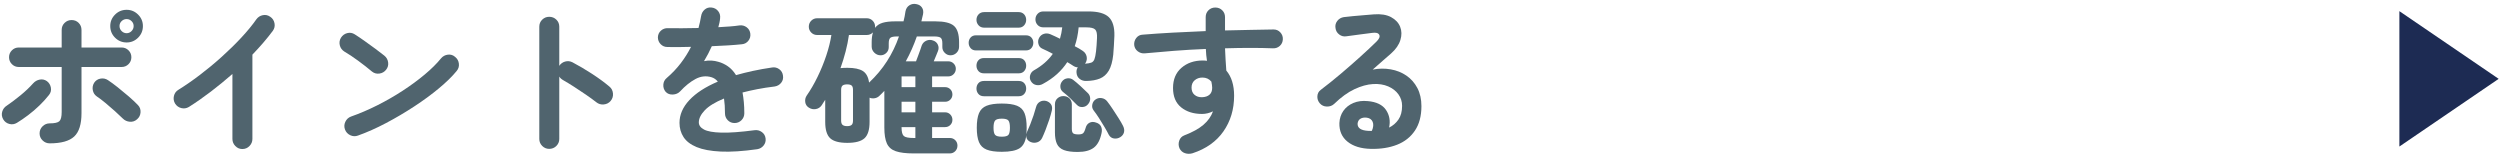
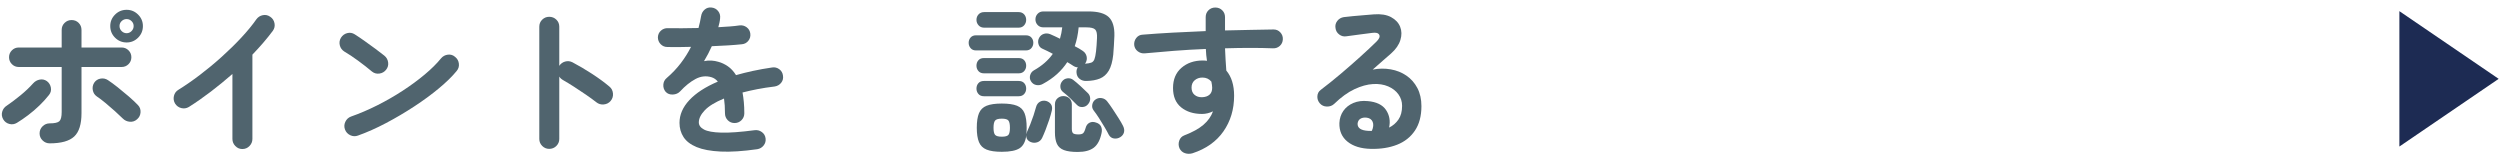
<svg xmlns="http://www.w3.org/2000/svg" width="554px" height="35px" viewBox="0 0 554 35" version="1.1">
  <title>sp-navigation-03</title>
  <desc>Created with Sketch.</desc>
  <defs />
  <g id="Page-1" stroke="none" stroke-width="1" fill="none" fill-rule="evenodd">
    <g id="Artboard" transform="translate(-134, -8039)">
      <g id="sp-navigation-03" transform="translate(134, 8039)">
        <path d="M28.068,7.358 C28.476,7.358 28.836,7.202 29.148,6.89 C29.46,6.578 29.616,6.206 29.616,5.774 C29.616,5.342 29.46,4.976 29.148,4.676 C28.836,4.376 28.476,4.226 28.068,4.226 C27.636,4.226 27.264,4.376 26.952,4.676 C26.64,4.976 26.484,5.342 26.484,5.774 C26.484,6.206 26.64,6.578 26.952,6.89 C27.264,7.202 27.636,7.358 28.068,7.358 M28.068,9.41 C27.06,9.41 26.202,9.056 25.494,8.348 C24.786,7.64 24.432,6.782 24.432,5.774 C24.432,4.79 24.786,3.944 25.494,3.236 C26.202,2.528 27.06,2.174 28.068,2.174 C29.052,2.174 29.898,2.528 30.606,3.236 C31.314,3.944 31.668,4.79 31.668,5.774 C31.668,6.782 31.314,7.64 30.606,8.348 C29.898,9.056 29.052,9.41 28.068,9.41 M30.372,26.438 C29.916,26.846 29.382,27.026 28.77,26.978 C28.158,26.93 27.636,26.69 27.204,26.258 C26.724,25.778 26.142,25.232 25.458,24.62 C24.774,24.008 24.078,23.408 23.37,22.82 C22.662,22.232 22.02,21.746 21.444,21.362 C20.964,21.026 20.67,20.564 20.562,19.976 C20.454,19.388 20.556,18.842 20.868,18.338 C21.204,17.834 21.672,17.528 22.272,17.42 C22.872,17.312 23.424,17.426 23.928,17.762 C24.552,18.17 25.272,18.698 26.088,19.346 C26.903,19.994 27.708,20.66 28.5,21.344 C29.292,22.028 29.976,22.67 30.552,23.27 C30.984,23.702 31.182,24.236 31.146,24.872 C31.11,25.508 30.852,26.03 30.372,26.438 M11.004,31.766 C10.404,31.766 9.882,31.55 9.438,31.118 C8.994,30.686 8.772,30.17 8.772,29.57 C8.772,28.946 8.994,28.418 9.438,27.986 C9.882,27.554 10.404,27.338 11.004,27.338 C12.108,27.338 12.828,27.176 13.164,26.852 C13.5,26.528 13.668,25.85 13.668,24.818 L13.668,14.846 L4.164,14.846 C3.564,14.846 3.054,14.636 2.634,14.216 C2.214,13.796 2.004,13.286 2.004,12.686 C2.004,12.086 2.214,11.576 2.634,11.156 C3.054,10.736 3.564,10.526 4.164,10.526 L13.668,10.526 L13.668,6.638 C13.668,6.014 13.884,5.492 14.316,5.072 C14.748,4.652 15.264,4.442 15.864,4.442 C16.488,4.442 17.01,4.652 17.43,5.072 C17.85,5.492 18.06,6.014 18.06,6.638 L18.06,10.526 L26.952,10.526 C27.552,10.526 28.062,10.736 28.482,11.156 C28.901,11.576 29.112,12.086 29.112,12.686 C29.112,13.286 28.901,13.796 28.482,14.216 C28.062,14.636 27.552,14.846 26.952,14.846 L18.06,14.846 L18.06,25.07 C18.06,27.518 17.52,29.246 16.44,30.254 C15.36,31.262 13.547,31.766 11.004,31.766 M3.732,27.23 C3.204,27.542 2.646,27.62 2.058,27.464 C1.47,27.308 1.02,26.966 0.708,26.438 C0.396,25.886 0.324,25.322 0.492,24.746 C0.66,24.17 0.996,23.726 1.5,23.414 C2.484,22.742 3.504,21.974 4.56,21.11 C5.616,20.246 6.54,19.37 7.332,18.482 C7.74,18.026 8.232,17.744 8.808,17.636 C9.384,17.528 9.912,17.642 10.392,17.978 C10.872,18.338 11.166,18.818 11.274,19.418 C11.382,20.018 11.244,20.558 10.86,21.038 C10.26,21.806 9.558,22.58 8.754,23.36 C7.95,24.14 7.11,24.86 6.234,25.52 C5.358,26.18 4.524,26.75 3.732,27.23" id="Fill-33" fill="#50646E" />
        <path d="M53.7,33.026 C53.1,33.026 52.584,32.804 52.152,32.36 C51.72,31.916 51.504,31.394 51.504,30.794 L51.504,16.394 C49.968,17.738 48.384,19.034 46.752,20.282 C45.12,21.53 43.488,22.67 41.856,23.702 C41.328,24.014 40.77,24.098 40.182,23.954 C39.594,23.81 39.132,23.474 38.796,22.946 C38.484,22.418 38.4,21.854 38.544,21.254 C38.688,20.654 39.024,20.198 39.552,19.886 C41.064,18.95 42.642,17.858 44.286,16.61 C45.93,15.362 47.538,14.03 49.11,12.614 C50.682,11.198 52.134,9.776 53.466,8.348 C54.798,6.92 55.908,5.57 56.796,4.298 C57.156,3.794 57.636,3.482 58.236,3.362 C58.836,3.242 59.388,3.362 59.892,3.722 C60.396,4.058 60.708,4.532 60.828,5.144 C60.948,5.756 60.828,6.314 60.468,6.818 C59.22,8.498 57.708,10.262 55.932,12.11 L55.932,30.794 C55.932,31.394 55.716,31.916 55.284,32.36 C54.852,32.804 54.324,33.026 53.7,33.026" id="Fill-35" fill="#50646E" />
        <path d="M79.332,30.038 C78.756,30.253 78.186,30.23 77.622,29.965 C77.058,29.701 76.668,29.282 76.452,28.706 C76.236,28.13 76.26,27.559 76.524,26.995 C76.788,26.433 77.208,26.041 77.784,25.826 C79.704,25.154 81.642,24.326 83.598,23.341 C85.554,22.358 87.426,21.284 89.214,20.119 C91.001,18.956 92.634,17.756 94.11,16.52 C95.586,15.284 96.792,14.089 97.728,12.938 C98.136,12.457 98.646,12.181 99.258,12.11 C99.87,12.037 100.404,12.206 100.86,12.614 C101.34,12.998 101.616,13.495 101.688,14.107 C101.76,14.72 101.592,15.265 101.184,15.745 C100.2,16.945 98.892,18.224 97.26,19.579 C95.627,20.936 93.804,22.273 91.788,23.593 C89.772,24.913 87.696,26.137 85.56,27.265 C83.423,28.393 81.348,29.317 79.332,30.038 M82.428,15.854 C81.516,15.085 80.496,14.287 79.368,13.46 C78.24,12.632 77.22,11.954 76.308,11.425 C75.78,11.089 75.444,10.627 75.3,10.04 C75.156,9.451 75.24,8.893 75.552,8.366 C75.888,7.838 76.35,7.495 76.938,7.34 C77.526,7.184 78.083,7.274 78.612,7.609 C79.26,8.018 79.998,8.515 80.826,9.104 C81.654,9.693 82.457,10.274 83.238,10.85 C84.018,11.425 84.66,11.918 85.164,12.325 C85.644,12.71 85.925,13.207 86.01,13.819 C86.094,14.431 85.943,14.977 85.56,15.457 C85.176,15.938 84.678,16.22 84.066,16.303 C83.454,16.387 82.908,16.238 82.428,15.854" id="Fill-37" fill="#50646E" />
        <path d="M121.704,32.99 C121.103,32.99 120.588,32.774 120.156,32.342 C119.724,31.91 119.508,31.394 119.508,30.794 L119.508,5.918 C119.508,5.294 119.724,4.772 120.156,4.352 C120.588,3.932 121.103,3.722 121.704,3.722 C122.328,3.722 122.856,3.932 123.288,4.352 C123.72,4.772 123.936,5.294 123.936,5.918 L123.936,14.594 C124.247,14.114 124.68,13.796 125.232,13.64 C125.784,13.484 126.324,13.538 126.852,13.802 C128.267,14.546 129.714,15.398 131.19,16.358 C132.666,17.318 133.944,18.254 135.024,19.166 C135.504,19.55 135.774,20.06 135.834,20.696 C135.893,21.332 135.72,21.89 135.312,22.37 C134.928,22.826 134.424,23.084 133.8,23.144 C133.175,23.204 132.623,23.042 132.144,22.658 C131.472,22.13 130.698,21.566 129.822,20.966 C128.945,20.366 128.07,19.784 127.194,19.22 C126.317,18.656 125.52,18.17 124.8,17.762 C124.415,17.546 124.128,17.282 123.936,16.97 L123.936,30.794 C123.936,31.394 123.72,31.91 123.288,32.342 C122.856,32.774 122.328,32.99 121.704,32.99" id="Fill-39" fill="#50646E" />
        <path d="M167.82,33.062 C164.604,33.518 161.892,33.692 159.684,33.584 C157.476,33.476 155.706,33.146 154.374,32.594 C153.042,32.041 152.076,31.304 151.476,30.38 C150.876,29.456 150.576,28.406 150.576,27.23 C150.576,25.43 151.302,23.75 152.754,22.19 C154.206,20.63 156.312,19.262 159.072,18.086 C158.688,17.606 158.22,17.282 157.668,17.114 C156.467,16.754 155.286,16.886 154.122,17.51 C152.958,18.134 151.824,19.046 150.72,20.246 C150.312,20.678 149.778,20.912 149.118,20.948 C148.458,20.984 147.924,20.786 147.516,20.354 C147.132,19.898 146.958,19.37 146.994,18.77 C147.03,18.17 147.276,17.678 147.732,17.294 C148.908,16.286 149.946,15.194 150.846,14.018 C151.746,12.842 152.507,11.63 153.132,10.382 C152.1,10.406 151.134,10.424 150.234,10.436 C149.334,10.448 148.56,10.442 147.912,10.418 C147.312,10.418 146.808,10.208 146.4,9.788 C145.992,9.368 145.788,8.858 145.788,8.258 C145.812,7.658 146.04,7.166 146.472,6.782 C146.904,6.398 147.42,6.218 148.02,6.242 C148.86,6.266 149.874,6.272 151.062,6.26 C152.25,6.248 153.492,6.23 154.788,6.206 C154.908,5.75 155.016,5.306 155.112,4.874 C155.208,4.442 155.292,4.01 155.364,3.578 C155.46,2.978 155.724,2.492 156.156,2.12 C156.588,1.748 157.104,1.598 157.704,1.67 C158.304,1.742 158.784,2.006 159.144,2.462 C159.504,2.918 159.648,3.446 159.576,4.046 C159.552,4.358 159.504,4.682 159.432,5.018 C159.36,5.354 159.276,5.69 159.18,6.026 C160.092,5.978 160.944,5.924 161.736,5.864 C162.528,5.804 163.236,5.726 163.86,5.63 C164.46,5.558 164.994,5.696 165.462,6.044 C165.93,6.392 166.2,6.866 166.272,7.466 C166.344,8.066 166.194,8.594 165.822,9.05 C165.45,9.506 164.976,9.758 164.4,9.806 C163.512,9.902 162.492,9.986 161.34,10.058 C160.188,10.13 158.987,10.19 157.74,10.238 C157.212,11.414 156.636,12.518 156.012,13.55 C156.588,13.43 157.14,13.388 157.668,13.424 C158.195,13.46 158.7,13.55 159.18,13.694 C159.9,13.886 160.602,14.216 161.286,14.684 C161.97,15.152 162.576,15.806 163.104,16.646 C164.279,16.31 165.534,15.998 166.866,15.71 C168.198,15.422 169.608,15.17 171.096,14.954 C171.672,14.858 172.2,14.984 172.68,15.332 C173.16,15.68 173.436,16.154 173.508,16.754 C173.604,17.354 173.472,17.882 173.112,18.338 C172.752,18.794 172.272,19.07 171.672,19.166 C170.28,19.334 168.996,19.532 167.82,19.76 C166.644,19.988 165.552,20.234 164.544,20.498 C164.664,21.146 164.76,21.854 164.832,22.622 C164.904,23.39 164.94,24.218 164.94,25.106 C164.94,25.706 164.73,26.216 164.31,26.636 C163.89,27.056 163.38,27.266 162.78,27.266 C162.18,27.266 161.676,27.056 161.268,26.636 C160.86,26.216 160.656,25.706 160.656,25.106 C160.656,23.882 160.584,22.79 160.44,21.83 C158.472,22.646 157.05,23.516 156.174,24.44 C155.298,25.364 154.86,26.258 154.86,27.122 C154.86,27.77 155.244,28.298 156.012,28.706 C156.78,29.114 158.064,29.342 159.864,29.39 C161.664,29.438 164.124,29.258 167.244,28.85 C167.82,28.778 168.348,28.916 168.828,29.264 C169.308,29.612 169.584,30.086 169.656,30.686 C169.728,31.262 169.584,31.778 169.224,32.234 C168.864,32.689 168.396,32.966 167.82,33.062" id="Fill-41" fill="#50646E" />
-         <path d="M202.452,30.578 L202.847,30.578 L202.847,28.166 L199.787,28.166 L199.787,28.274 C199.787,29.234 199.956,29.858 200.292,30.146 C200.627,30.434 201.347,30.578 202.452,30.578 Z M199.787,24.89 L202.847,24.89 L202.847,22.55 L199.787,22.55 L199.787,24.89 Z M199.787,19.31 L202.847,19.31 L202.847,16.934 L199.787,16.934 L199.787,19.31 Z M187.727,27.95 C188.184,27.95 188.513,27.86 188.718,27.68 C188.922,27.5 189.024,27.182 189.024,26.726 L189.024,19.922 C189.024,19.442 188.922,19.118 188.718,18.95 C188.513,18.782 188.184,18.698 187.727,18.698 C187.272,18.698 186.935,18.782 186.72,18.95 C186.504,19.118 186.395,19.442 186.395,19.922 L186.395,26.726 C186.395,27.182 186.504,27.5 186.72,27.68 C186.935,27.86 187.272,27.95 187.727,27.95 Z M192.588,18.302 C194.148,16.838 195.474,15.254 196.565,13.55 C197.657,11.846 198.54,10.022 199.212,8.078 L198.78,8.078 C198.06,8.078 197.573,8.174 197.321,8.366 C197.07,8.558 196.944,8.966 196.944,9.59 L196.944,10.454 C196.944,10.958 196.763,11.384 196.404,11.732 C196.043,12.08 195.624,12.254 195.143,12.254 C194.615,12.254 194.154,12.062 193.757,11.678 C193.362,11.294 193.163,10.838 193.163,10.31 L193.163,9.338 C193.163,8.522 193.26,7.802 193.452,7.178 C193.067,7.562 192.612,7.754 192.083,7.754 L188.124,7.754 C187.956,8.954 187.709,10.178 187.386,11.426 C187.061,12.674 186.684,13.898 186.251,15.098 C186.468,15.074 186.702,15.056 186.953,15.044 C187.206,15.032 187.476,15.026 187.763,15.026 C189.323,15.026 190.476,15.266 191.22,15.746 C191.964,16.226 192.419,17.078 192.588,18.302 Z M202.452,33.998 C200.772,33.998 199.458,33.836 198.51,33.512 C197.561,33.188 196.901,32.612 196.53,31.784 C196.157,30.956 195.971,29.786 195.971,28.274 L195.971,20.138 C195.804,20.33 195.618,20.522 195.413,20.714 C195.209,20.906 195.012,21.098 194.82,21.29 C194.531,21.554 194.19,21.716 193.793,21.776 C193.398,21.836 193.031,21.794 192.696,21.65 L192.696,27.014 C192.696,28.742 192.323,29.948 191.579,30.632 C190.835,31.316 189.564,31.658 187.763,31.658 C185.964,31.658 184.697,31.316 183.965,30.632 C183.233,29.948 182.868,28.742 182.868,27.014 L182.868,22.118 C182.724,22.334 182.585,22.544 182.453,22.748 C182.321,22.952 182.196,23.15 182.076,23.342 C181.763,23.798 181.332,24.074 180.78,24.17 C180.227,24.266 179.712,24.158 179.232,23.846 C178.775,23.558 178.512,23.15 178.44,22.622 C178.368,22.094 178.476,21.614 178.763,21.182 C179.603,19.982 180.401,18.608 181.157,17.06 C181.913,15.512 182.561,13.928 183.101,12.308 C183.642,10.688 184.019,9.17 184.236,7.754 L181.067,7.754 C180.564,7.754 180.131,7.574 179.772,7.214 C179.411,6.854 179.232,6.422 179.232,5.918 C179.232,5.391 179.411,4.946 179.772,4.586 C180.131,4.226 180.564,4.046 181.067,4.046 L192.083,4.046 C192.588,4.046 193.019,4.226 193.38,4.586 C193.739,4.946 193.919,5.391 193.919,5.918 L193.919,6.17 C194.304,5.642 194.856,5.27 195.576,5.054 C196.296,4.838 197.244,4.73 198.419,4.73 L200.22,4.73 C200.411,3.986 200.555,3.254 200.651,2.534 C200.772,1.91 201.065,1.454 201.534,1.166 C202.001,0.878 202.512,0.794 203.064,0.914 C203.615,1.01 204.03,1.262 204.305,1.67 C204.582,2.078 204.66,2.582 204.54,3.182 C204.492,3.422 204.431,3.674 204.359,3.938 C204.287,4.202 204.227,4.466 204.179,4.73 L207.275,4.73 C209.244,4.73 210.612,5.06 211.38,5.72 C212.148,6.38 212.531,7.586 212.531,9.338 L212.531,10.346 C212.531,10.874 212.345,11.324 211.974,11.696 C211.601,12.068 211.151,12.254 210.624,12.254 C210.143,12.254 209.724,12.074 209.363,11.714 C209.004,11.354 208.823,10.934 208.823,10.454 L208.823,9.59 C208.823,8.966 208.697,8.558 208.446,8.366 C208.194,8.174 207.708,8.078 206.988,8.078 L203.172,8.078 C202.835,9.038 202.464,9.98 202.055,10.904 C201.648,11.828 201.203,12.722 200.724,13.586 L202.992,13.586 C203.136,13.226 203.292,12.812 203.459,12.344 C203.627,11.876 203.79,11.432 203.946,11.012 C204.101,10.592 204.203,10.286 204.251,10.094 C204.444,9.59 204.786,9.23 205.278,9.014 C205.769,8.798 206.268,8.786 206.772,8.978 C207.275,9.146 207.63,9.458 207.833,9.914 C208.037,10.37 208.043,10.838 207.851,11.318 C207.78,11.486 207.654,11.798 207.474,12.254 C207.293,12.71 207.107,13.154 206.916,13.586 L210.119,13.586 C210.6,13.586 211.001,13.748 211.326,14.072 C211.649,14.396 211.811,14.786 211.811,15.242 C211.811,15.698 211.649,16.094 211.326,16.43 C211.001,16.766 210.6,16.934 210.119,16.934 L206.555,16.934 L206.555,19.31 L209.435,19.31 C209.892,19.31 210.275,19.466 210.588,19.778 C210.899,20.09 211.055,20.474 211.055,20.93 C211.055,21.386 210.899,21.77 210.588,22.082 C210.275,22.394 209.892,22.55 209.435,22.55 L206.555,22.55 L206.555,24.89 L209.435,24.89 C209.892,24.89 210.275,25.052 210.588,25.376 C210.899,25.7 211.055,26.09 211.055,26.546 C211.055,27.002 210.899,27.386 210.588,27.698 C210.275,28.01 209.892,28.166 209.435,28.166 L206.555,28.166 L206.555,30.578 L210.48,30.578 C210.959,30.578 211.362,30.74 211.685,31.064 C212.01,31.388 212.172,31.79 212.172,32.27 C212.172,32.75 212.01,33.158 211.685,33.494 C211.362,33.83 210.959,33.998 210.48,33.998 L202.452,33.998 Z" id="Fill-43" fill="#50646E" />
        <path d="M248.244,30.398 C247.812,30.662 247.349,30.758 246.858,30.686 C246.366,30.614 245.988,30.35 245.724,29.894 C245.484,29.414 245.166,28.838 244.77,28.166 C244.374,27.494 243.96,26.822 243.528,26.15 C243.096,25.478 242.7,24.914 242.34,24.458 C242.052,24.074 241.955,23.642 242.052,23.162 C242.147,22.682 242.388,22.31 242.772,22.046 C243.18,21.758 243.636,21.656 244.14,21.74 C244.644,21.824 245.052,22.07 245.364,22.478 C245.724,22.934 246.125,23.498 246.57,24.17 C247.014,24.842 247.446,25.508 247.866,26.168 C248.286,26.828 248.616,27.398 248.856,27.878 C249.119,28.406 249.192,28.892 249.072,29.336 C248.952,29.78 248.676,30.134 248.244,30.398 Z M240.432,14.126 C241.056,14.078 241.524,13.994 241.836,13.874 C242.147,13.754 242.376,13.508 242.52,13.136 C242.664,12.764 242.784,12.182 242.88,11.39 C242.928,10.982 242.97,10.52 243.006,10.004 C243.042,9.488 243.072,8.966 243.096,8.438 C243.143,7.502 243.012,6.872 242.7,6.548 C242.388,6.224 241.728,6.062 240.72,6.062 L239.028,6.062 C238.884,7.598 238.596,8.99 238.164,10.238 C238.499,10.406 238.812,10.574 239.1,10.742 C239.388,10.91 239.652,11.078 239.892,11.246 C240.371,11.558 240.671,11.972 240.792,12.488 C240.911,13.004 240.828,13.502 240.54,13.982 C240.515,14.006 240.497,14.03 240.486,14.054 C240.473,14.078 240.455,14.102 240.432,14.126 Z M238.632,23.234 C238.247,22.826 237.762,22.34 237.174,21.776 C236.585,21.212 236.052,20.75 235.572,20.39 C235.212,20.102 235.014,19.736 234.978,19.292 C234.942,18.848 235.056,18.446 235.32,18.086 C235.608,17.678 235.997,17.438 236.49,17.366 C236.981,17.294 237.42,17.402 237.804,17.69 C238.308,18.074 238.866,18.548 239.478,19.112 C240.09,19.676 240.588,20.15 240.972,20.534 C241.355,20.87 241.559,21.284 241.584,21.776 C241.607,22.268 241.452,22.706 241.116,23.09 C240.804,23.474 240.396,23.684 239.892,23.72 C239.388,23.756 238.968,23.594 238.632,23.234 Z M238.812,33.674 C237.516,33.674 236.502,33.535 235.77,33.26 C235.037,32.984 234.521,32.528 234.222,31.892 C233.921,31.256 233.772,30.398 233.772,29.318 L233.772,23.126 C233.772,22.574 233.957,22.13 234.33,21.794 C234.702,21.458 235.14,21.29 235.644,21.29 C236.171,21.29 236.616,21.458 236.976,21.794 C237.336,22.13 237.516,22.574 237.516,23.126 L237.516,28.562 C237.516,29.042 237.611,29.366 237.804,29.534 C237.995,29.702 238.391,29.786 238.992,29.786 C239.472,29.786 239.813,29.696 240.018,29.516 C240.222,29.336 240.408,28.946 240.576,28.346 C240.72,27.794 241.008,27.41 241.44,27.194 C241.872,26.978 242.351,26.966 242.88,27.158 C243.432,27.326 243.804,27.62 243.996,28.04 C244.187,28.46 244.223,28.946 244.104,29.498 C243.791,31.01 243.222,32.084 242.394,32.72 C241.566,33.356 240.371,33.674 238.812,33.674 Z M231.108,18.59 C230.652,18.854 230.165,18.938 229.65,18.842 C229.133,18.746 228.732,18.458 228.444,17.978 C228.203,17.57 228.15,17.132 228.282,16.664 C228.413,16.196 228.683,15.842 229.092,15.602 C230.892,14.594 232.296,13.37 233.304,11.93 C232.92,11.714 232.524,11.51 232.116,11.318 C231.707,11.126 231.324,10.946 230.964,10.778 C230.532,10.586 230.249,10.244 230.118,9.752 C229.986,9.26 230.039,8.798 230.28,8.366 C230.519,7.934 230.868,7.646 231.324,7.502 C231.779,7.358 232.247,7.382 232.728,7.574 C233.063,7.718 233.412,7.874 233.772,8.042 C234.132,8.21 234.504,8.39 234.888,8.582 C235.008,8.174 235.109,7.76 235.194,7.34 C235.278,6.92 235.344,6.494 235.392,6.062 L231.216,6.062 C230.687,6.062 230.262,5.888 229.938,5.54 C229.614,5.192 229.452,4.778 229.452,4.298 C229.452,3.818 229.614,3.404 229.938,3.056 C230.262,2.708 230.687,2.534 231.216,2.534 L241.188,2.534 C243.324,2.534 244.829,2.954 245.706,3.794 C246.581,4.634 246.995,6.014 246.948,7.934 C246.924,8.654 246.888,9.368 246.84,10.076 C246.791,10.784 246.744,11.462 246.696,12.11 C246.528,13.646 246.198,14.828 245.706,15.656 C245.214,16.484 244.559,17.066 243.744,17.402 C242.928,17.738 241.932,17.918 240.756,17.942 C240.18,17.966 239.681,17.816 239.262,17.492 C238.842,17.168 238.608,16.718 238.56,16.142 C238.512,15.662 238.608,15.254 238.848,14.918 C238.512,14.918 238.176,14.81 237.84,14.594 C237.647,14.474 237.444,14.342 237.228,14.198 C237.012,14.054 236.771,13.91 236.508,13.766 C235.883,14.726 235.127,15.608 234.24,16.412 C233.351,17.216 232.307,17.942 231.108,18.59 Z M222,30.29 C222.767,30.29 223.26,30.152 223.476,29.876 C223.692,29.6 223.8,29.078 223.8,28.31 C223.8,27.542 223.692,27.014 223.476,26.726 C223.26,26.438 222.767,26.294 222,26.294 C221.231,26.294 220.734,26.438 220.506,26.726 C220.277,27.014 220.164,27.542 220.164,28.31 C220.164,29.078 220.277,29.6 220.506,29.876 C220.734,30.152 221.231,30.29 222,30.29 Z M222,33.638 C220.56,33.638 219.437,33.476 218.634,33.152 C217.829,32.828 217.266,32.276 216.942,31.496 C216.618,30.716 216.456,29.654 216.456,28.31 C216.456,26.942 216.618,25.868 216.942,25.088 C217.266,24.308 217.829,23.756 218.634,23.432 C219.437,23.108 220.56,22.946 222,22.946 C223.44,22.946 224.561,23.108 225.366,23.432 C226.17,23.756 226.727,24.308 227.04,25.088 C227.351,25.868 227.508,26.942 227.508,28.31 C227.508,28.55 227.502,28.796 227.49,29.048 C227.477,29.3 227.459,29.534 227.436,29.75 C227.459,29.678 227.484,29.6 227.508,29.516 C227.532,29.432 227.556,29.342 227.58,29.246 C227.796,28.79 228.036,28.232 228.3,27.572 C228.563,26.912 228.809,26.24 229.038,25.556 C229.265,24.872 229.452,24.254 229.596,23.702 C229.74,23.174 230.021,22.79 230.442,22.55 C230.861,22.31 231.324,22.25 231.828,22.37 C232.307,22.514 232.667,22.766 232.908,23.126 C233.147,23.486 233.207,23.942 233.088,24.494 C232.944,25.118 232.746,25.808 232.494,26.564 C232.242,27.32 231.977,28.052 231.702,28.76 C231.426,29.468 231.167,30.074 230.928,30.578 C230.687,31.058 230.327,31.376 229.848,31.532 C229.368,31.688 228.888,31.67 228.408,31.478 C227.688,31.166 227.364,30.65 227.436,29.93 C227.267,31.322 226.782,32.288 225.978,32.828 C225.173,33.368 223.848,33.638 222,33.638 Z M218.04,21.326 C217.512,21.326 217.104,21.158 216.816,20.822 C216.528,20.486 216.384,20.09 216.384,19.634 C216.384,19.154 216.528,18.752 216.816,18.428 C217.104,18.104 217.512,17.942 218.04,17.942 L225.744,17.942 C226.271,17.942 226.68,18.104 226.968,18.428 C227.256,18.752 227.4,19.154 227.4,19.634 C227.4,20.09 227.256,20.486 226.968,20.822 C226.68,21.158 226.271,21.326 225.744,21.326 L218.04,21.326 Z M218.04,16.25 C217.512,16.25 217.104,16.082 216.816,15.746 C216.528,15.41 216.384,15.014 216.384,14.558 C216.384,14.078 216.528,13.676 216.816,13.352 C217.104,13.028 217.512,12.866 218.04,12.866 L225.744,12.866 C226.271,12.866 226.68,13.028 226.968,13.352 C227.256,13.676 227.4,14.078 227.4,14.558 C227.4,15.014 227.256,15.41 226.968,15.746 C226.68,16.082 226.271,16.25 225.744,16.25 L218.04,16.25 Z M218.112,6.134 C217.583,6.134 217.163,5.96 216.852,5.612 C216.539,5.264 216.384,4.862 216.384,4.406 C216.384,3.926 216.539,3.518 216.852,3.182 C217.163,2.846 217.583,2.678 218.112,2.678 L225.708,2.678 C226.235,2.678 226.649,2.846 226.95,3.182 C227.249,3.518 227.4,3.926 227.4,4.406 C227.4,4.862 227.249,5.264 226.95,5.612 C226.649,5.96 226.235,6.134 225.708,6.134 L218.112,6.134 Z M216.276,11.174 C215.772,11.174 215.376,11.006 215.088,10.67 C214.8,10.334 214.656,9.938 214.656,9.482 C214.656,9.026 214.8,8.636 215.088,8.312 C215.376,7.988 215.772,7.826 216.276,7.826 L227.328,7.826 C227.855,7.826 228.264,7.988 228.552,8.312 C228.84,8.636 228.984,9.026 228.984,9.482 C228.984,9.938 228.84,10.334 228.552,10.67 C228.264,11.006 227.855,11.174 227.328,11.174 L216.276,11.174 Z" id="Fill-45" fill="#50646E" />
        <path d="M266.387,21.542 C267.084,21.518 267.63,21.332 268.026,20.984 C268.421,20.636 268.62,20.126 268.62,19.454 C268.62,19.262 268.601,19.046 268.565,18.806 C268.529,18.566 268.488,18.326 268.44,18.086 C267.935,17.486 267.276,17.186 266.459,17.186 C265.788,17.186 265.217,17.384 264.75,17.78 C264.281,18.176 264.048,18.722 264.048,19.418 C264.048,20.114 264.269,20.648 264.714,21.02 C265.158,21.392 265.716,21.566 266.387,21.542 M264.264,33.962 C263.688,34.13 263.13,34.124 262.589,33.944 C262.05,33.764 261.647,33.409 261.384,32.882 C261.144,32.33 261.12,31.766 261.312,31.19 C261.503,30.614 261.875,30.218 262.428,30.002 C264.252,29.306 265.668,28.526 266.675,27.662 C267.683,26.798 268.392,25.802 268.8,24.674 C267.983,25.058 267.18,25.25 266.387,25.25 C264.491,25.25 262.943,24.764 261.743,23.792 C260.543,22.82 259.943,21.386 259.943,19.49 C259.943,17.594 260.567,16.106 261.815,15.026 C263.063,13.946 264.635,13.406 266.531,13.406 C266.7,13.406 266.856,13.412 267,13.424 C267.144,13.436 267.3,13.454 267.467,13.478 C267.396,13.07 267.341,12.65 267.305,12.218 C267.269,11.786 267.24,11.33 267.216,10.85 C264.815,10.946 262.457,11.084 260.142,11.264 C257.825,11.444 255.672,11.63 253.679,11.822 C253.103,11.87 252.588,11.72 252.131,11.372 C251.675,11.024 251.411,10.562 251.339,9.986 C251.292,9.386 251.447,8.858 251.808,8.402 C252.167,7.946 252.636,7.706 253.212,7.682 C255.251,7.514 257.471,7.364 259.872,7.232 C262.272,7.1 264.707,6.986 267.18,6.89 L267.18,3.794 C267.18,3.194 267.384,2.69 267.791,2.282 C268.2,1.874 268.704,1.67 269.303,1.67 C269.928,1.67 270.443,1.874 270.851,2.282 C271.26,2.69 271.464,3.194 271.464,3.794 L271.464,6.746 C273.455,6.698 275.363,6.656 277.188,6.62 C279.012,6.584 280.692,6.554 282.228,6.53 C282.827,6.53 283.325,6.746 283.721,7.178 C284.118,7.61 284.303,8.114 284.279,8.69 C284.255,9.29 284.034,9.782 283.613,10.166 C283.193,10.55 282.683,10.73 282.084,10.706 C279.012,10.586 275.471,10.586 271.464,10.706 C271.488,11.546 271.529,12.386 271.589,13.226 C271.649,14.066 271.704,14.87 271.752,15.638 C272.904,17.006 273.479,18.866 273.479,21.218 C273.479,24.218 272.693,26.846 271.122,29.102 C269.55,31.358 267.264,32.978 264.264,33.962" id="Fill-47" fill="#50646E" />
        <path d="M303.144,28.994 L303.36,28.994 C303.432,28.994 303.522,29 303.63,29.012 C303.738,29.024 303.864,29.018 304.008,28.994 C304.344,28.202 304.404,27.542 304.188,27.014 C303.972,26.486 303.54,26.174 302.892,26.078 C302.316,26.006 301.842,26.084 301.47,26.312 C301.098,26.54 300.888,26.906 300.84,27.41 C300.816,28.37 301.583,28.898 303.144,28.994 M303.792,32.99 C301.608,32.942 299.886,32.414 298.626,31.406 C297.366,30.398 296.76,29.018 296.808,27.266 C296.856,26.234 297.15,25.334 297.69,24.566 C298.23,23.798 298.968,23.216 299.904,22.82 C300.84,22.424 301.908,22.286 303.108,22.406 C305.028,22.574 306.372,23.228 307.14,24.368 C307.908,25.508 308.136,26.81 307.824,28.274 C308.664,27.866 309.354,27.272 309.894,26.492 C310.434,25.712 310.704,24.698 310.704,23.45 C310.704,22.514 310.434,21.668 309.894,20.912 C309.354,20.156 308.598,19.568 307.626,19.148 C306.654,18.728 305.532,18.554 304.26,18.626 C302.987,18.698 301.62,19.076 300.156,19.76 C298.692,20.444 297.191,21.53 295.656,23.018 C295.224,23.426 294.684,23.624 294.036,23.612 C293.388,23.6 292.86,23.354 292.452,22.874 C292.068,22.418 291.894,21.896 291.93,21.308 C291.966,20.72 292.212,20.258 292.668,19.922 C294.156,18.794 295.644,17.6 297.132,16.34 C298.62,15.08 300.041,13.838 301.398,12.614 C302.753,11.39 303.948,10.274 304.98,9.266 C305.628,8.642 305.85,8.126 305.646,7.718 C305.442,7.31 304.92,7.166 304.08,7.286 C303.264,7.382 302.334,7.502 301.29,7.646 C300.246,7.79 299.268,7.922 298.356,8.042 C297.78,8.138 297.252,8.006 296.772,7.646 C296.291,7.286 296.016,6.806 295.944,6.206 C295.848,5.63 295.98,5.108 296.34,4.64 C296.7,4.172 297.18,3.89 297.78,3.794 C298.308,3.722 298.974,3.65 299.778,3.578 C300.581,3.506 301.41,3.434 302.262,3.362 C303.114,3.29 303.84,3.23 304.44,3.182 C305.999,3.062 307.271,3.266 308.256,3.794 C309.24,4.322 309.912,5.036 310.272,5.936 C310.632,6.836 310.65,7.814 310.326,8.87 C310.002,9.926 309.311,10.922 308.256,11.858 C307.775,12.266 307.17,12.794 306.438,13.442 C305.706,14.09 304.956,14.75 304.188,15.422 C305.556,15.158 306.888,15.14 308.184,15.368 C309.48,15.596 310.638,16.058 311.658,16.754 C312.678,17.45 313.488,18.368 314.088,19.508 C314.687,20.648 314.988,21.986 314.988,23.522 C314.988,25.706 314.507,27.512 313.548,28.94 C312.588,30.368 311.268,31.412 309.588,32.072 C307.908,32.732 305.976,33.038 303.792,32.99" id="Fill-49" fill="#50646E" />
        <polygon id="Fill-51" fill="#1D2B53" points="531.703 2.472 531.703 32.472 553.703 17.472" />
      </g>
    </g>
  </g>
</svg>